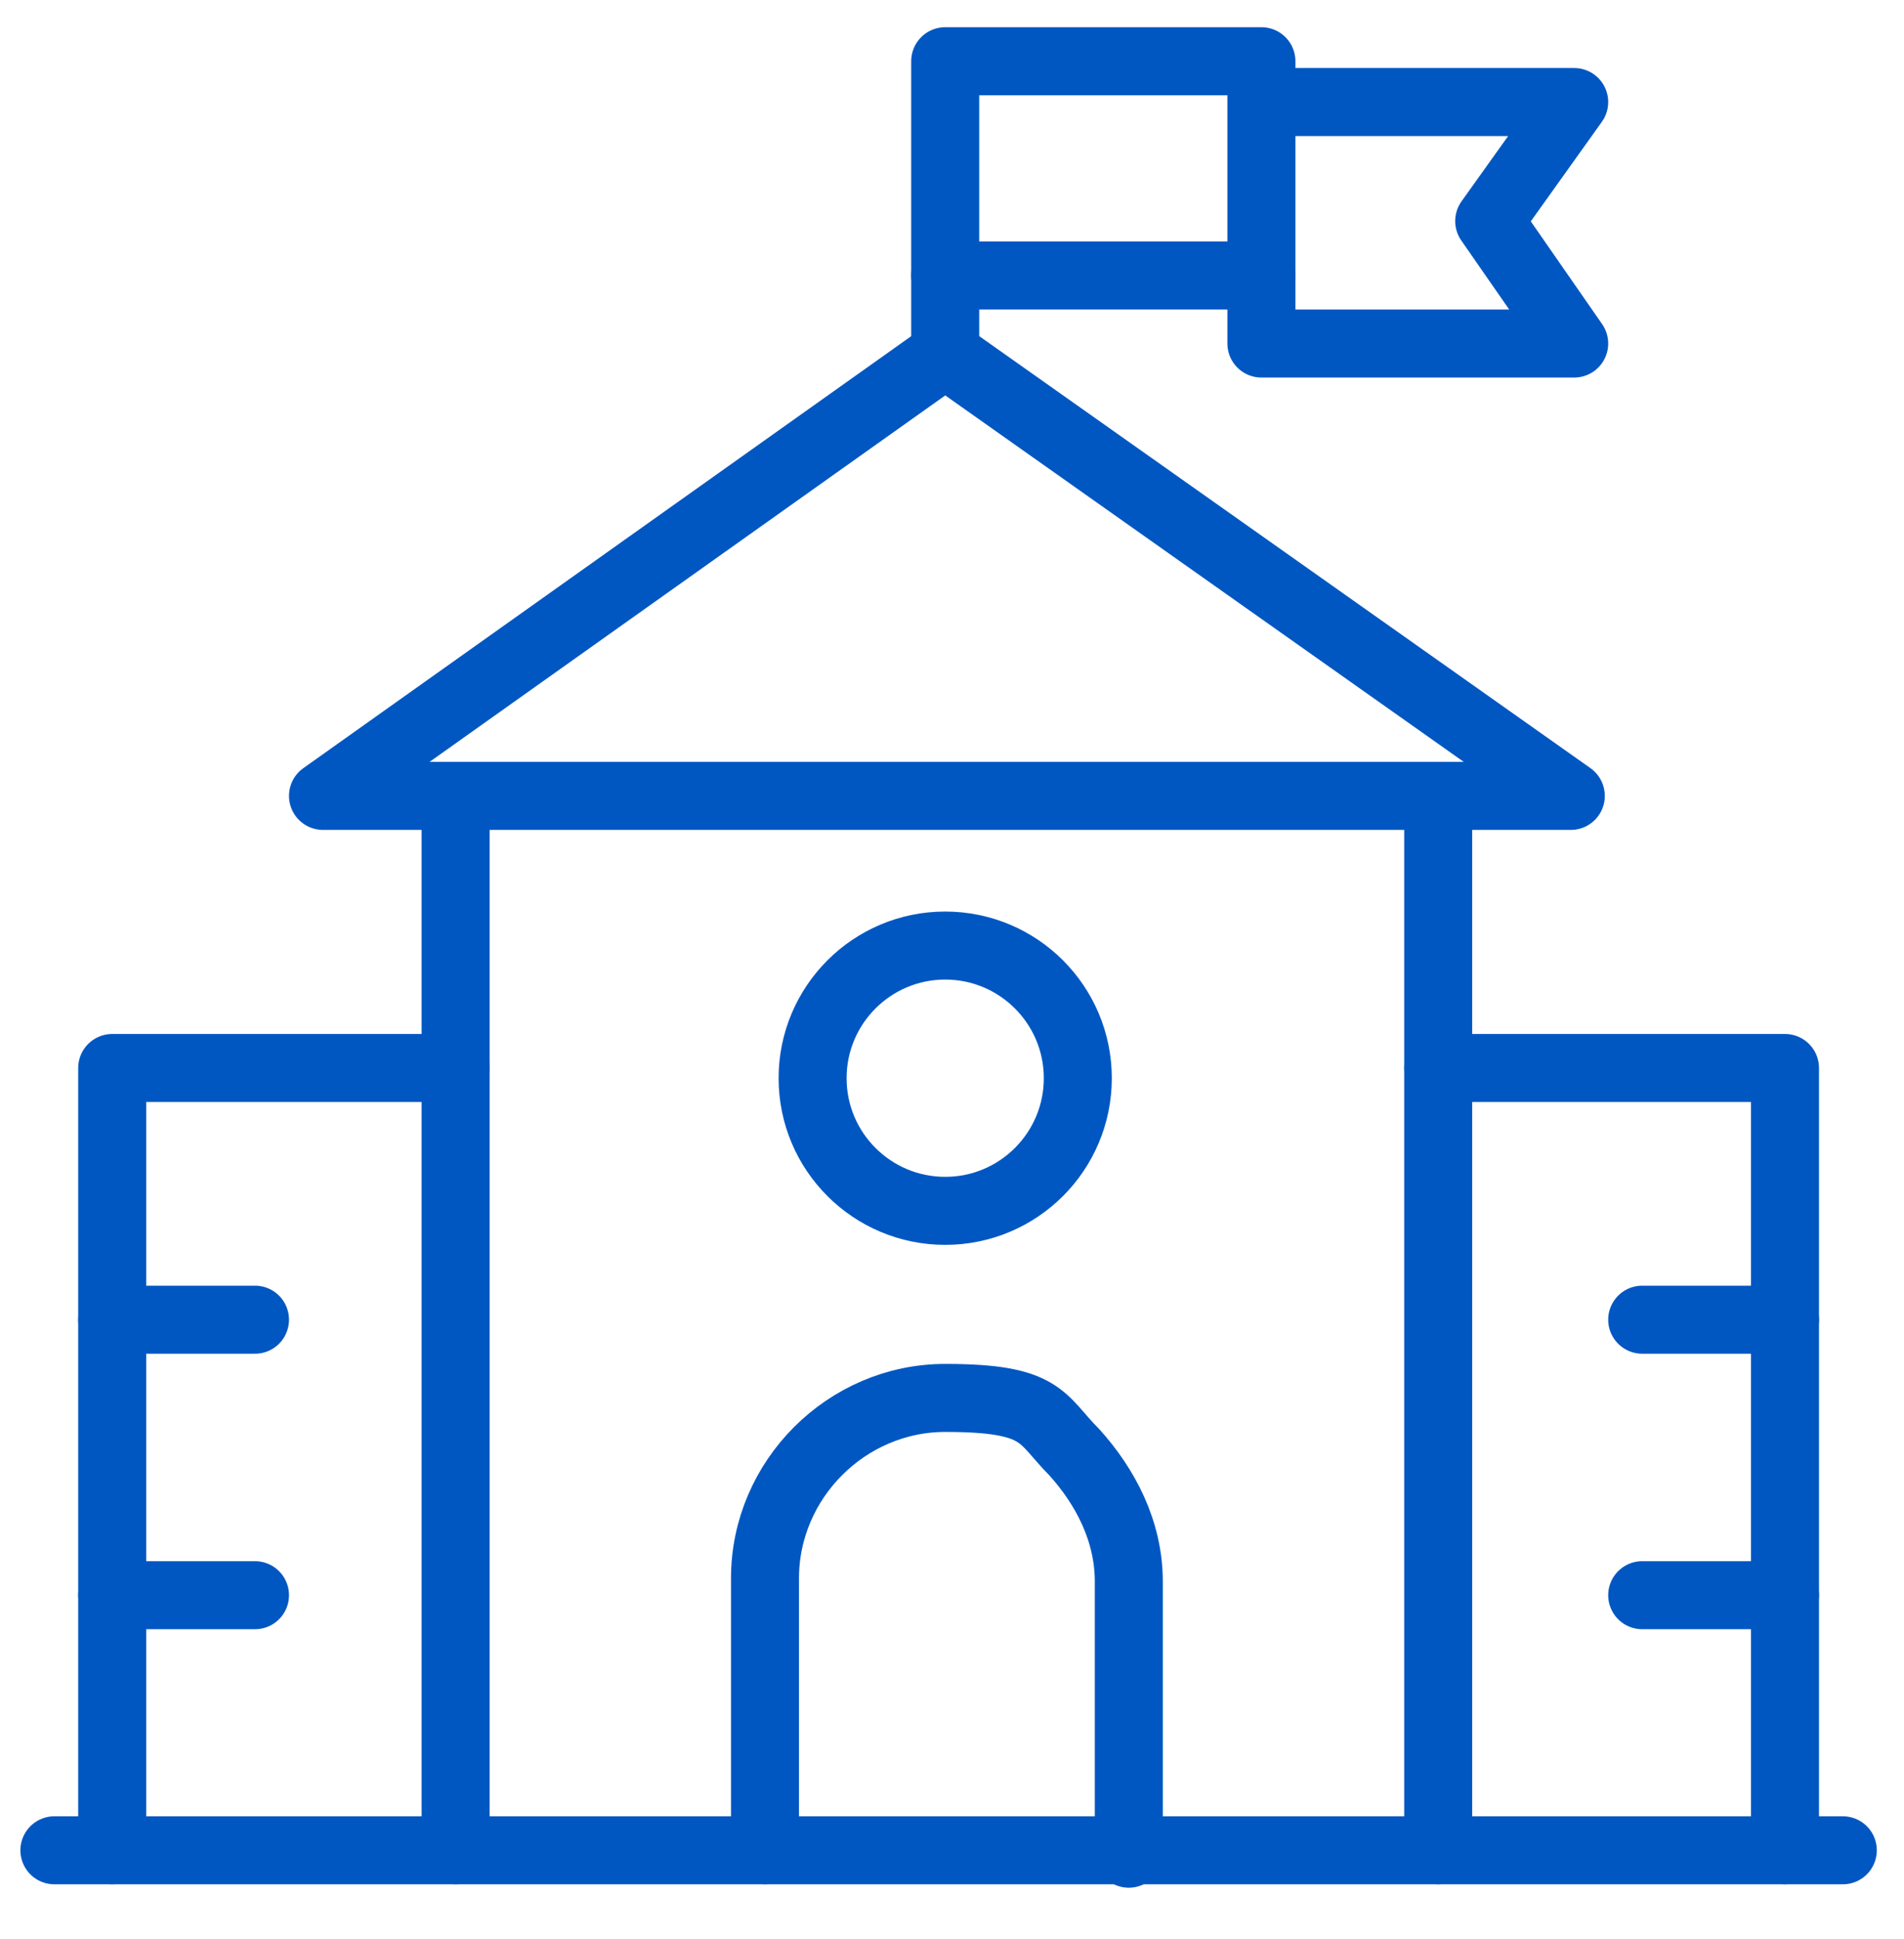
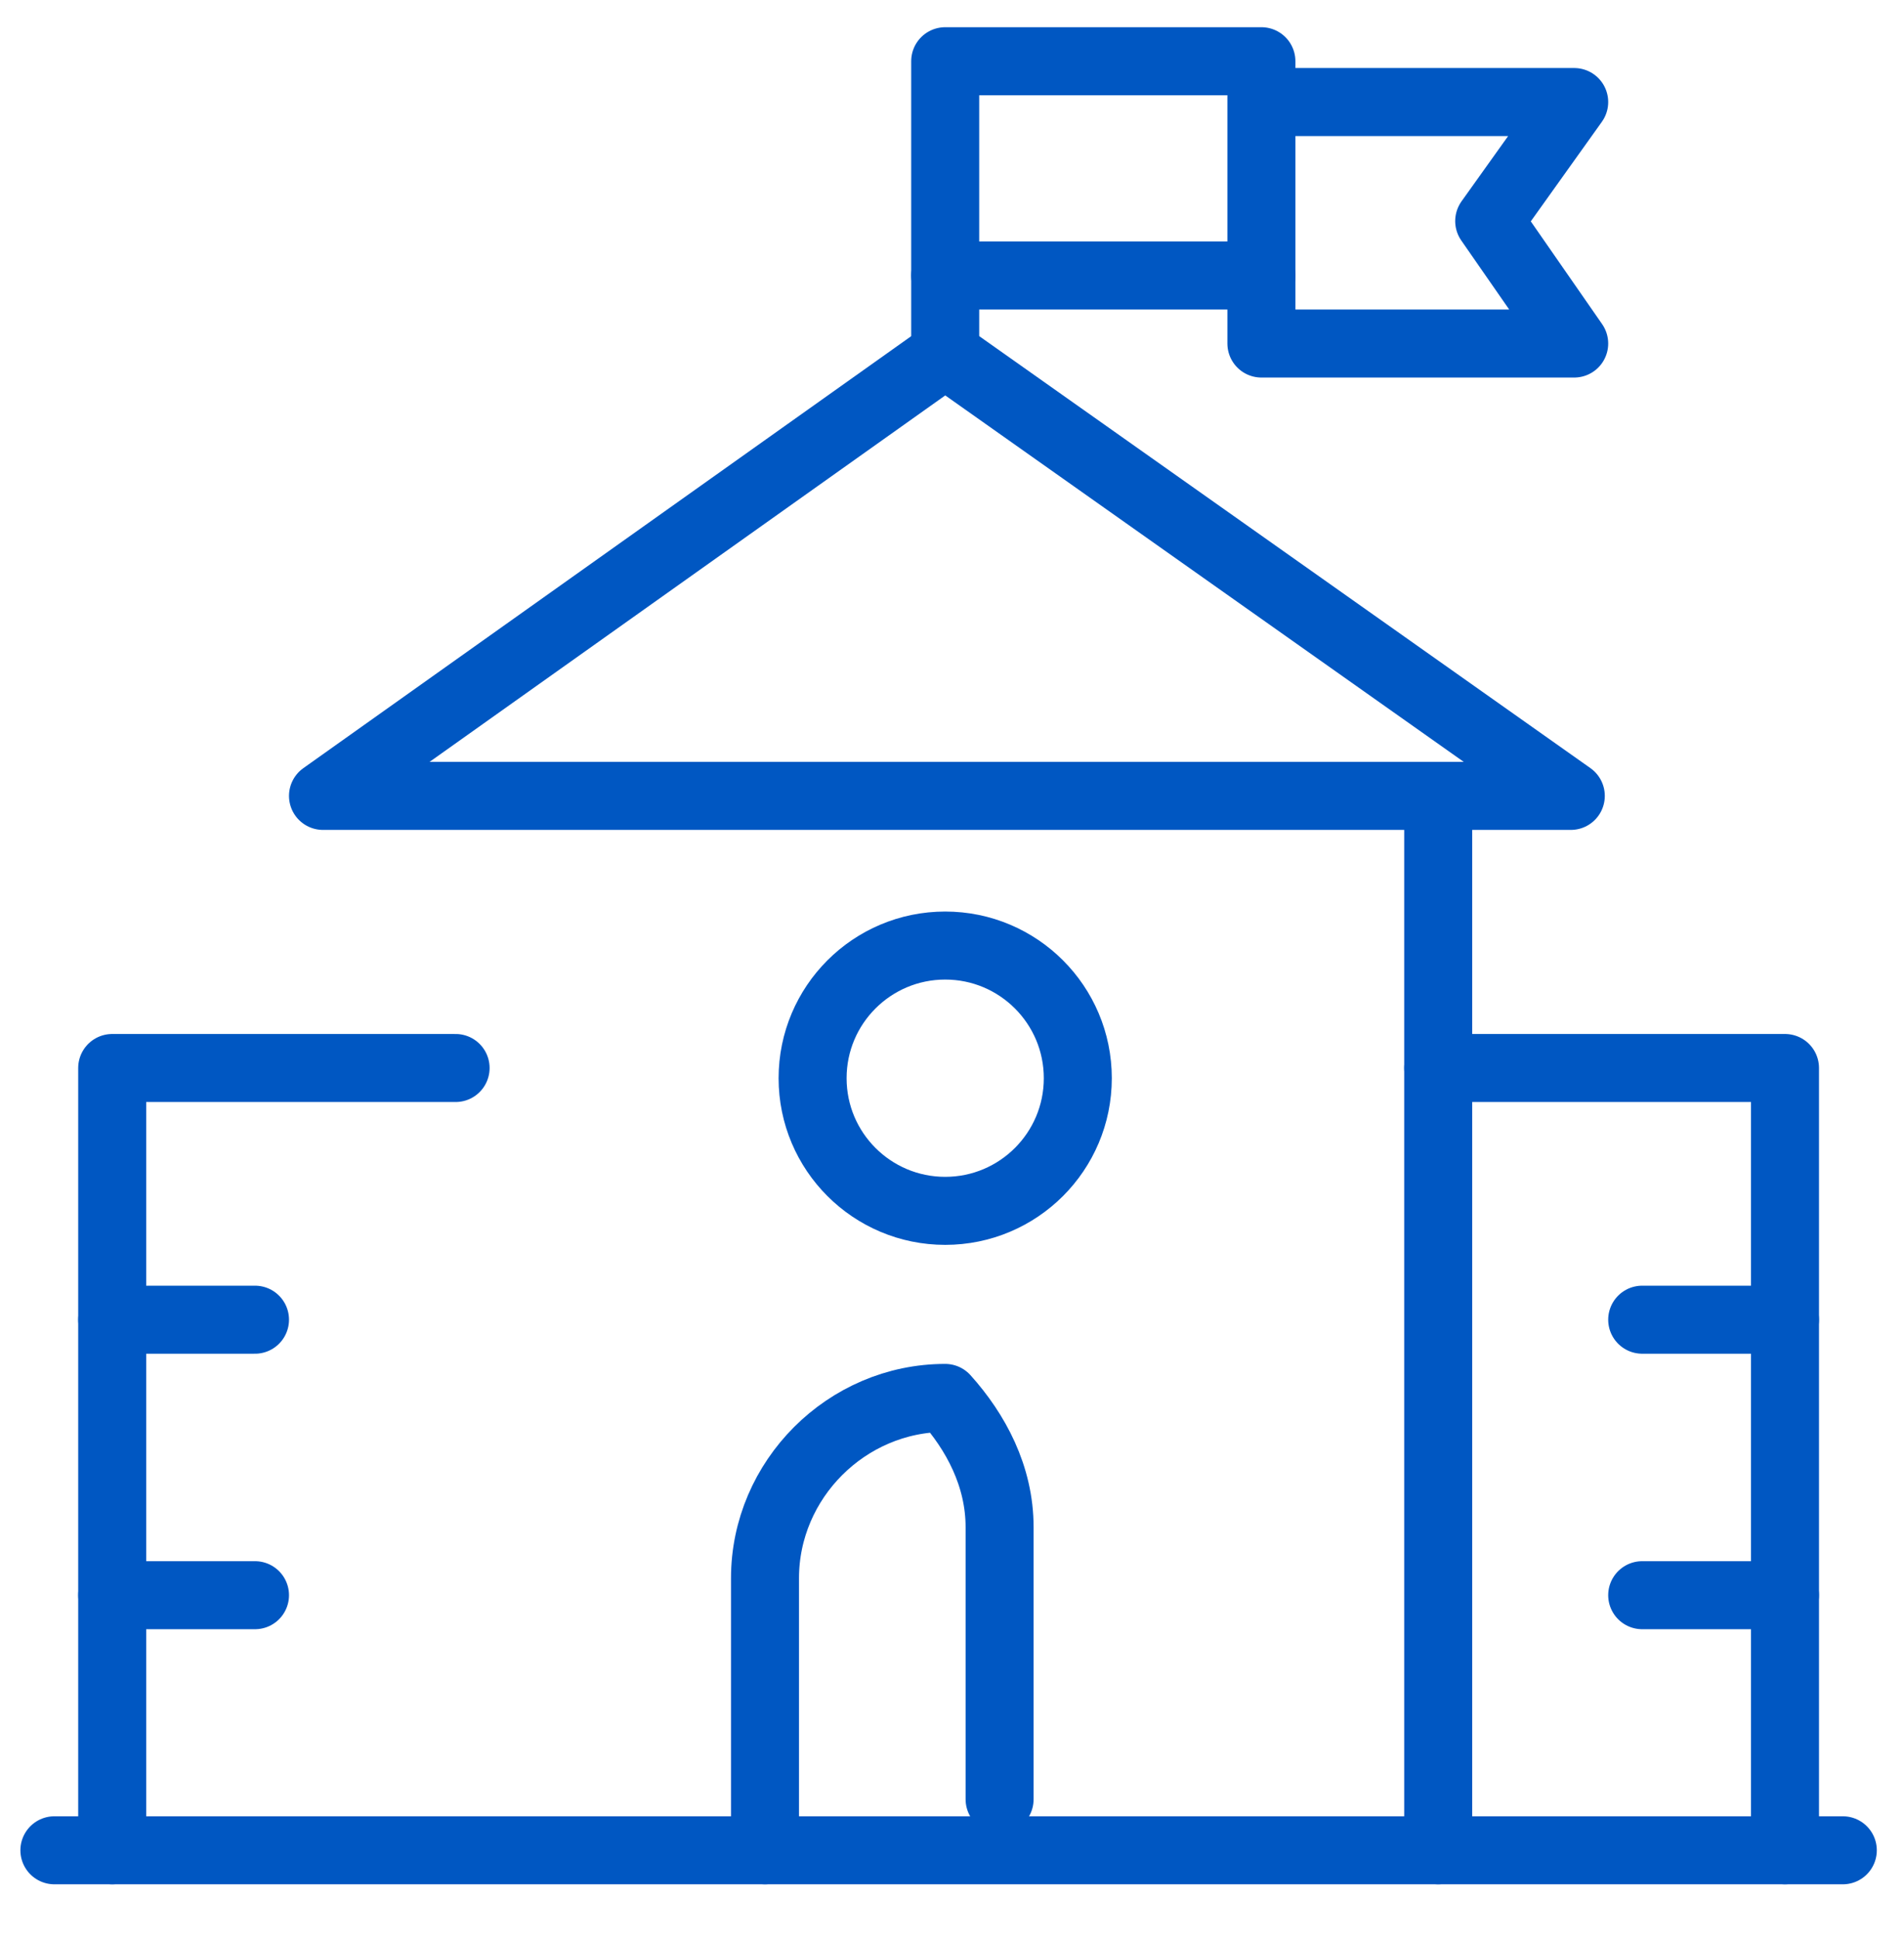
<svg xmlns="http://www.w3.org/2000/svg" xmlns:html="http://www.w3.org/1999/xhtml" class="emc-icon icon-schools" role="graphics-symbol" aria-label="Schools Icon" focusable="false" viewBox="0 0 56 57" fill="none">
  <defs>
    <style type="text/css">
      .blue{fill:none;stroke:#0057c2;stroke-width:2;stroke-linecap:round;stroke-linejoin:round;stroke-miterlimit:10;}
    </style>
    <html:link href="https://ux-cdn.emcins.com/dist/css/v2/svg.css" type="text/css" rel="stylesheet" />
  </defs>
  <polyline class="blue" points="42.3 31.4 52.5 31.4 52.5 54.4" />
  <polyline class="blue" points="3.3 54.4 3.3 31.4 13.4 31.4" />
  <g>
-     <line class="blue" x1="13.4" y1="54.4" x2="13.4" y2="23.4" />
    <polyline class="blue" points="42.3 23.4 42.3 28.5 42.3 54.4" />
  </g>
  <polygon class="blue" points="9.5 23.4 27.8 10.4 46.2 23.4 9.5 23.4" />
  <g>
    <line class="blue" x1="27.8" y1="8.1" x2="37.1" y2="8.1" />
    <polyline class="blue" points="27.8 10.4 27.8 8.1 27.8 1.8 37.1 1.8 37.1 3 46.3 3 43.8 6.5 46.3 10.1 37.1 10.1 37.1 8.1 37.1 3" />
  </g>
  <line class="blue" x1="54.2" y1="54.4" x2="1.6" y2="54.4" />
  <circle class="blue" cx="27.8" cy="31.7" r="3.9" />
-   <path class="blue" d="M22.5,54.4v-8c0-2.9,2.4-5.3,5.3-5.3s2.8.6,3.8,1.6c.9,1,1.6,2.3,1.6,3.8v8" />
+   <path class="blue" d="M22.5,54.4v-8c0-2.9,2.4-5.3,5.3-5.3c.9,1,1.6,2.3,1.6,3.8v8" />
  <g>
    <line class="blue" x1="3.3" y1="38.8" x2="7.5" y2="38.8" />
    <line class="blue" x1="3.3" y1="46.9" x2="7.5" y2="46.9" />
  </g>
  <g>
    <line class="blue" x1="48.3" y1="38.8" x2="52.5" y2="38.8" />
    <line class="blue" x1="48.3" y1="46.9" x2="52.5" y2="46.9" />
  </g>
</svg>